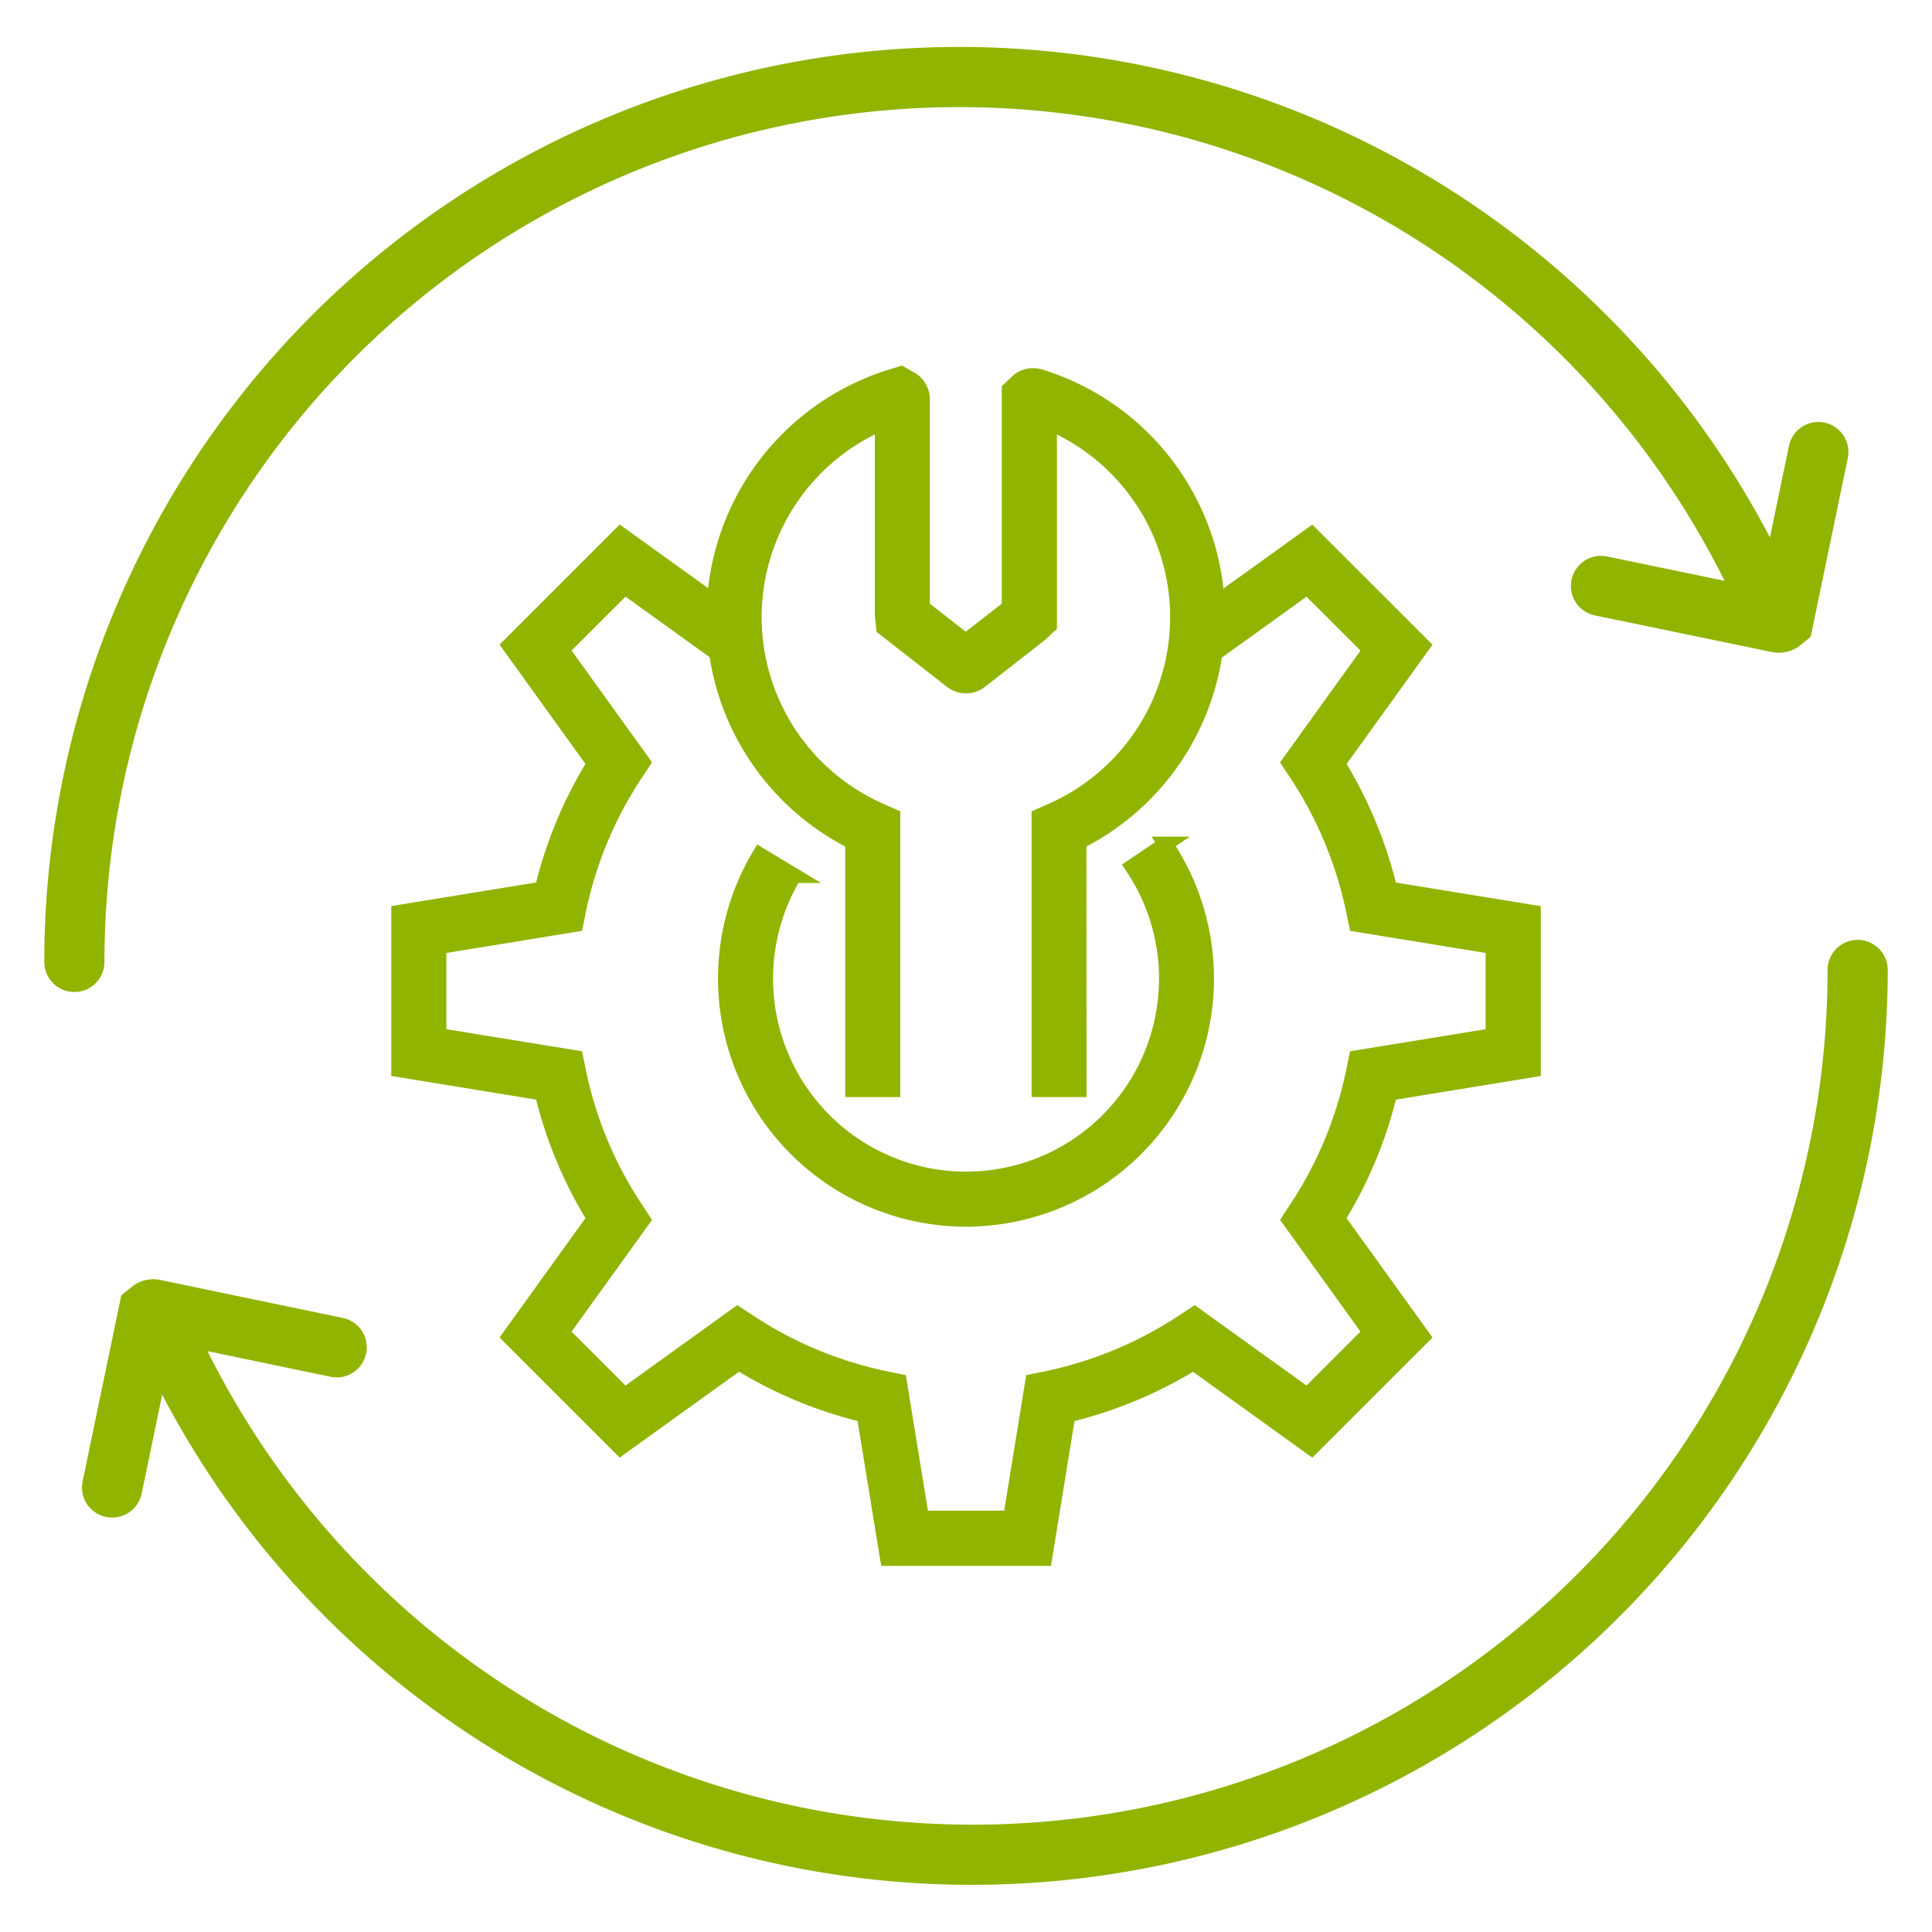
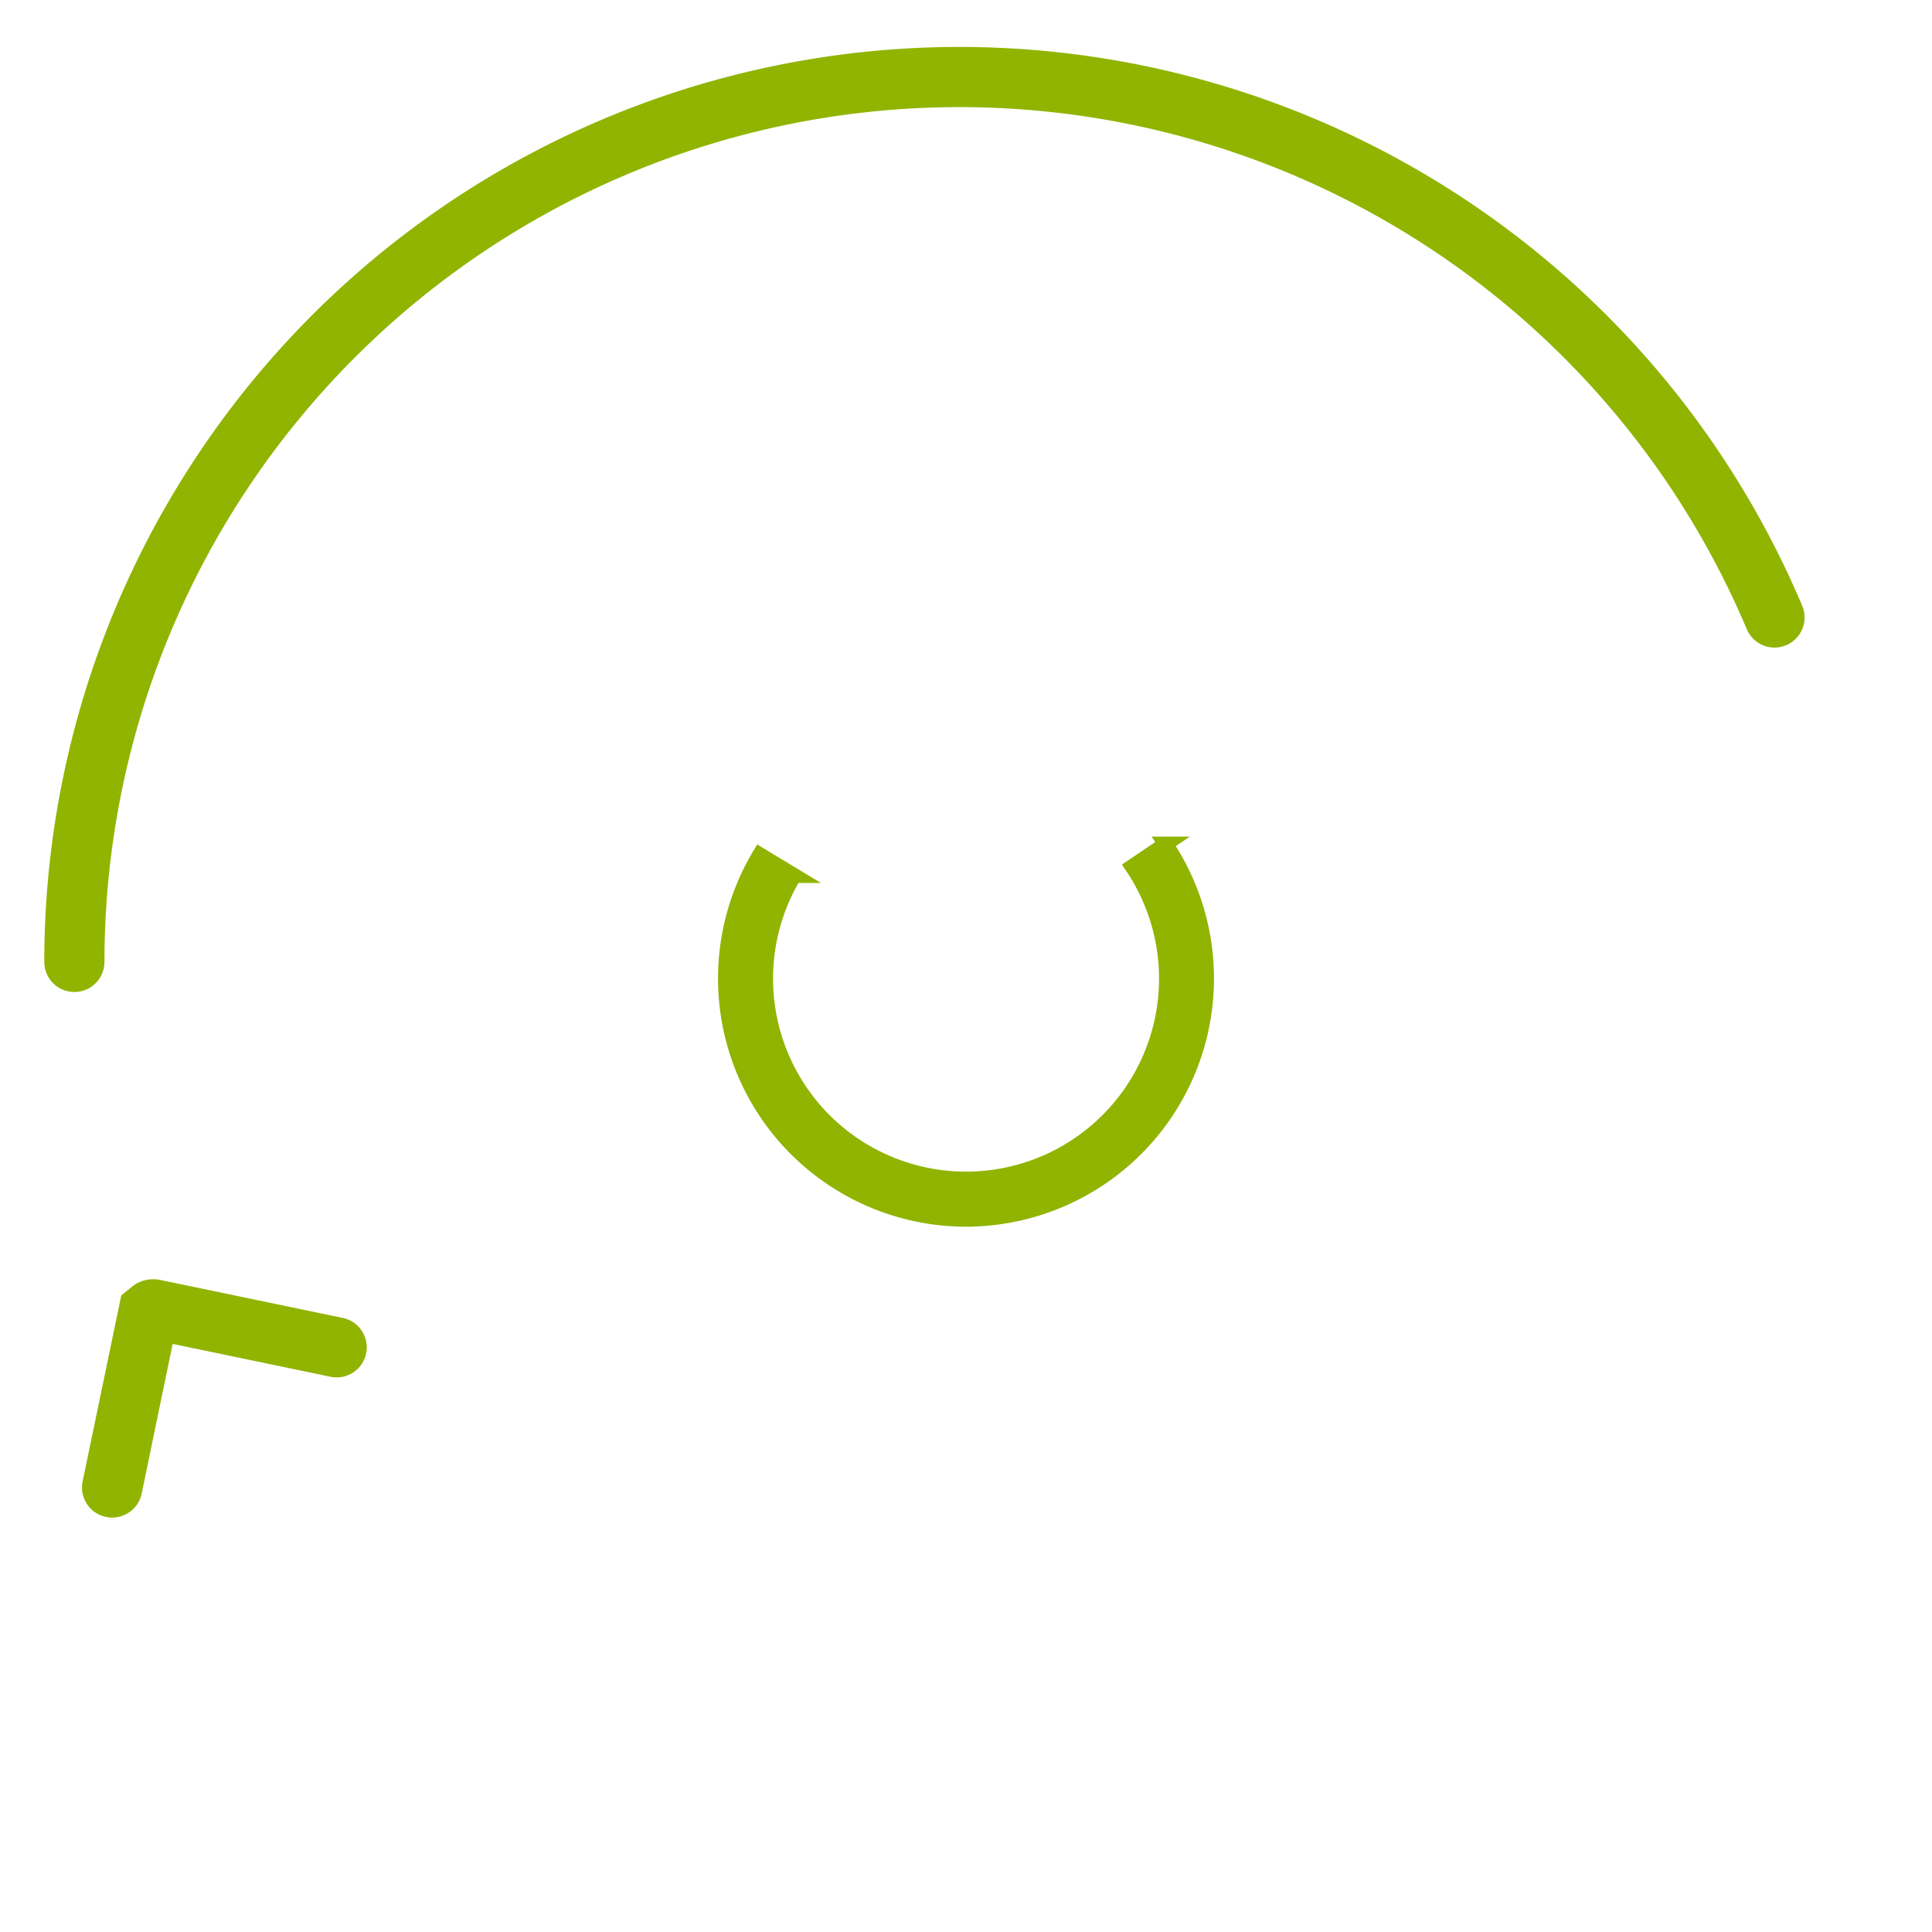
<svg xmlns="http://www.w3.org/2000/svg" height="65" viewBox="0 0 65 65" width="65">
  <g fill="#90b400">
-     <path d="M59.846 21.961a1.1 1.1 0 01-.243-.026l-5.966-1.234a1.013 1.013 0 01.413-1.983l5.146 1.066.987-4.764a1.011 1.011 0 111.979.413l-1.243 5.99-.425.344a1.2 1.2 0 01-.648.194z" />
    <path d="M2.502 33.374a1.012 1.012 0 01-1.012-1.012A30.786 30.786 0 0160.633 20.38a1.012 1.012 0 11-1.864.789A28.762 28.762 0 003.514 32.362a1.011 1.011 0 01-1.012 1.012zM3.772 51.057a.908.908 0 01-.206-.022 1.011 1.011 0 01-.785-1.2l1.3-6.255.425-.342a1.163 1.163 0 01.9-.172l6.1 1.269a1.011 1.011 0 11-.411 1.979l-5.286-1.1-1.042 5.033a1.015 1.015 0 01-.995.81zm2.2-6.658v.006z" />
-     <path d="M32.729 63.413a30.736 30.736 0 01-28.361-18.8 1.011 1.011 0 111.864-.785 28.763 28.763 0 0055.255-11.195 1.012 1.012 0 012.024 0 30.814 30.814 0 01-30.782 30.78z" />
-     <path d="M35.146 52.432h-5.287l-.787-4.827a14.543 14.543 0 01-4.22-1.754l-3.977 2.861-3.741-3.741 2.863-3.977a14.443 14.443 0 01-1.756-4.22l-4.827-.787v-5.29l4.827-.787a14.435 14.435 0 011.756-4.22l-2.863-3.975 3.741-3.741 4.348 3.128-.791 1.1-3.413-2.456-2.116 2.114 2.731 3.793-.257.388a13.154 13.154 0 00-1.912 4.6l-.093.457-4.605.751v2.99l4.605.749.093.457a13.123 13.123 0 001.912 4.6l.257.39-2.731 3.793 2.116 2.114 3.791-2.729.39.255a13.2 13.2 0 004.6 1.914l.457.093.749 4.6h2.992l.747-4.6.457-.093a13.189 13.189 0 004.6-1.914l.388-.255 3.793 2.729 2.116-2.114-2.729-3.793.255-.39a13.2 13.2 0 001.912-4.6l.095-.457 4.6-.749v-2.99l-4.6-.751-.095-.455a13.223 13.223 0 00-1.912-4.6l-.255-.388 2.729-3.793-2.116-2.114-3.415 2.456-.789-1.1 4.346-3.128 3.743 3.741-2.863 3.975a14.479 14.479 0 011.754 4.22l4.829.787v5.29l-4.829.787a14.435 14.435 0 01-1.754 4.22l2.863 3.977-3.743 3.741-3.975-2.861a14.566 14.566 0 01-4.22 1.754z" stroke="#90b400" stroke-width=".5" />
-     <path d="M36.306 36.66h-1.35v-9.2l.4-.176a7.116 7.116 0 00-.046-13.057v6.818l-.31.293-2.017 1.574a.789.789 0 01-.967 0l-2.288-1.786-.044-.417v-6.484a7.115 7.115 0 00-.045 13.057l.4.176v9.202h-1.352v-8.333a8.467 8.467 0 011.305-15.657l.326-.1.388.223a.806.806 0 01.328.649v6.99l1.459 1.139 1.461-1.141V13.1l.326-.306a.809.809 0 01.714-.123 8.468 8.468 0 011.307 15.657z" stroke="#90b400" stroke-width=".5" />
    <path d="M32.5 41.021a8.1 8.1 0 01-6.939-12.266l1.159.7a6.743 6.743 0 1011.372-.3l1.121-.757A8.1 8.1 0 0132.5 41.02z" stroke="#90b400" stroke-width=".5" />
  </g>
-   <path d="M0 0h65v65H0z" fill="none" />
</svg>